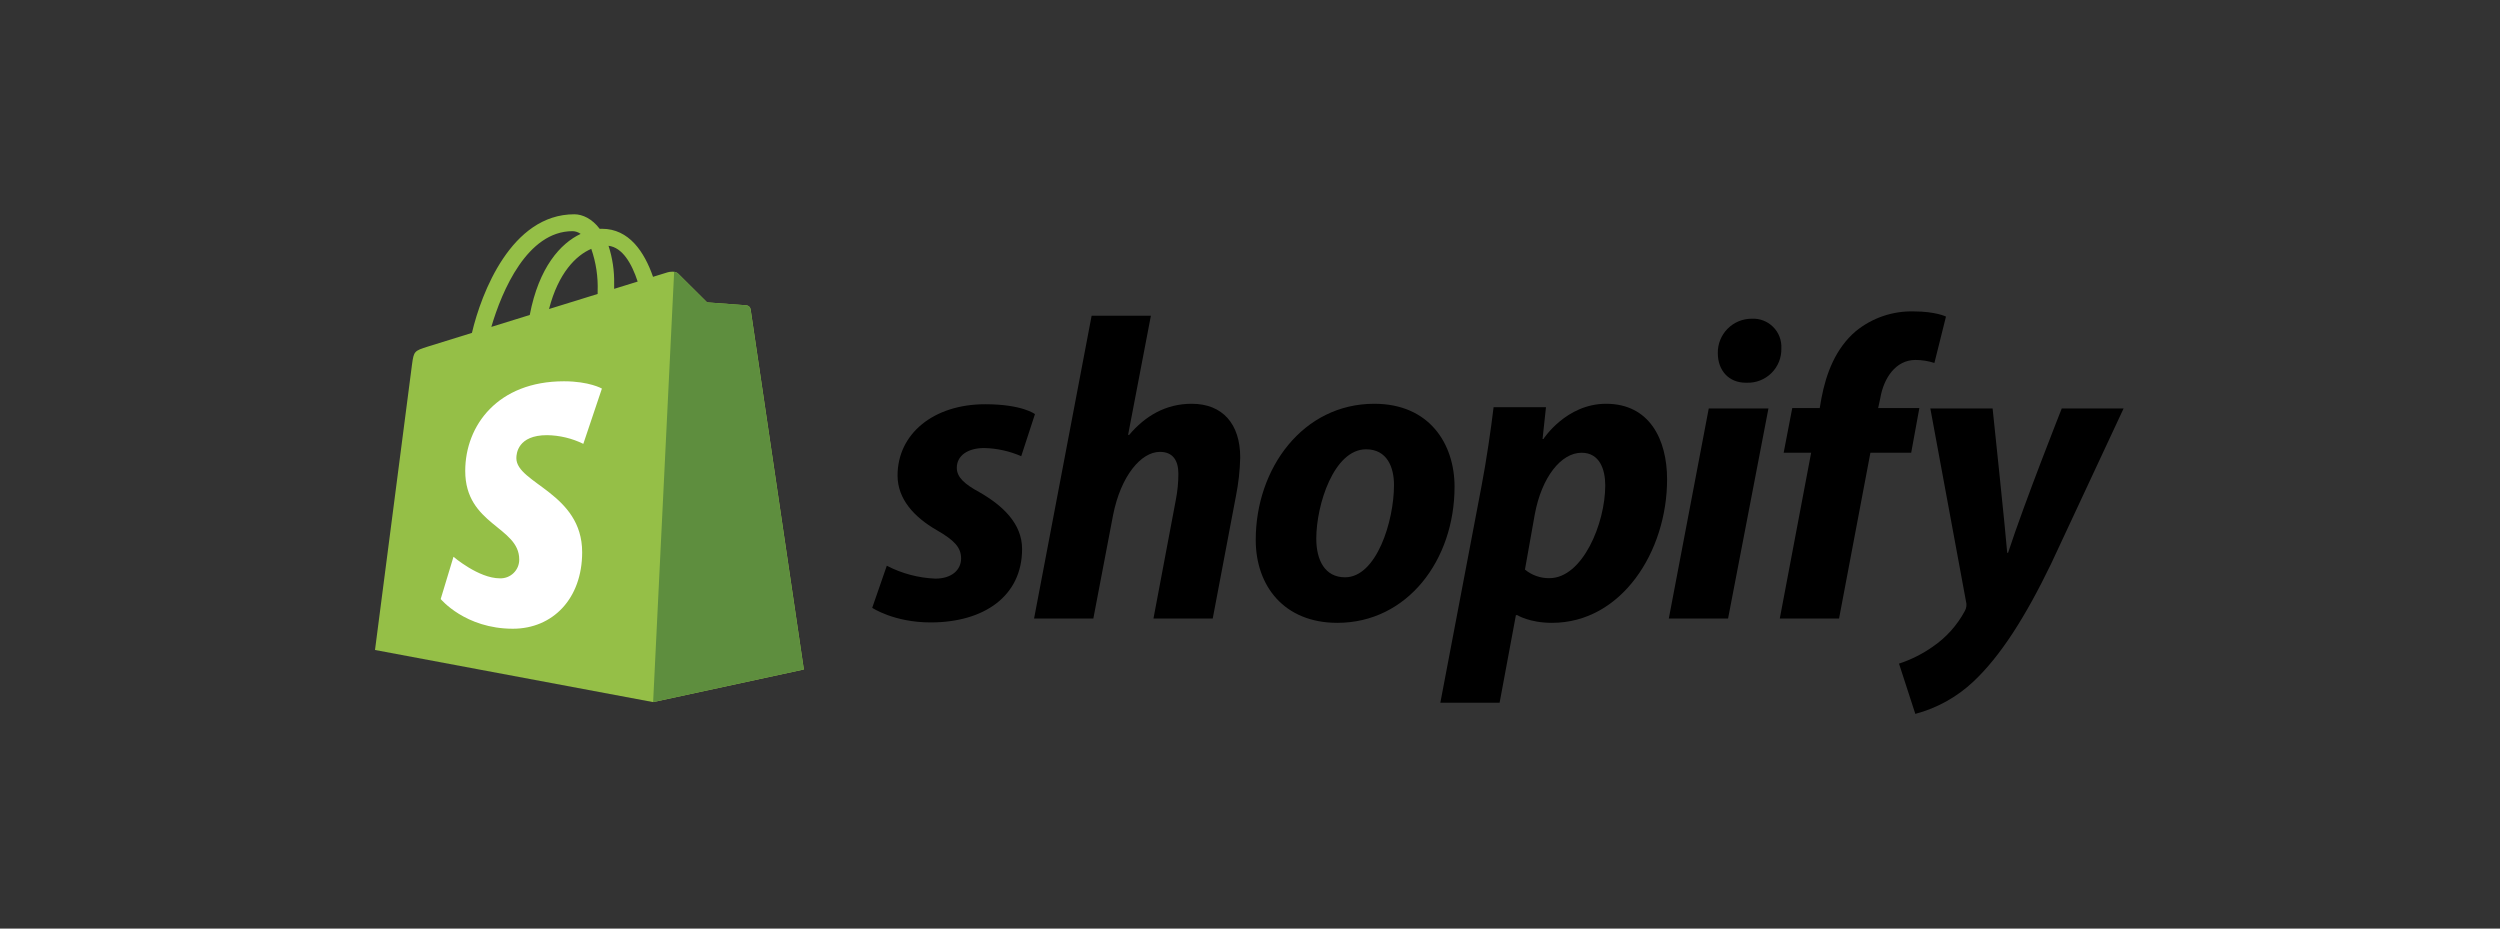
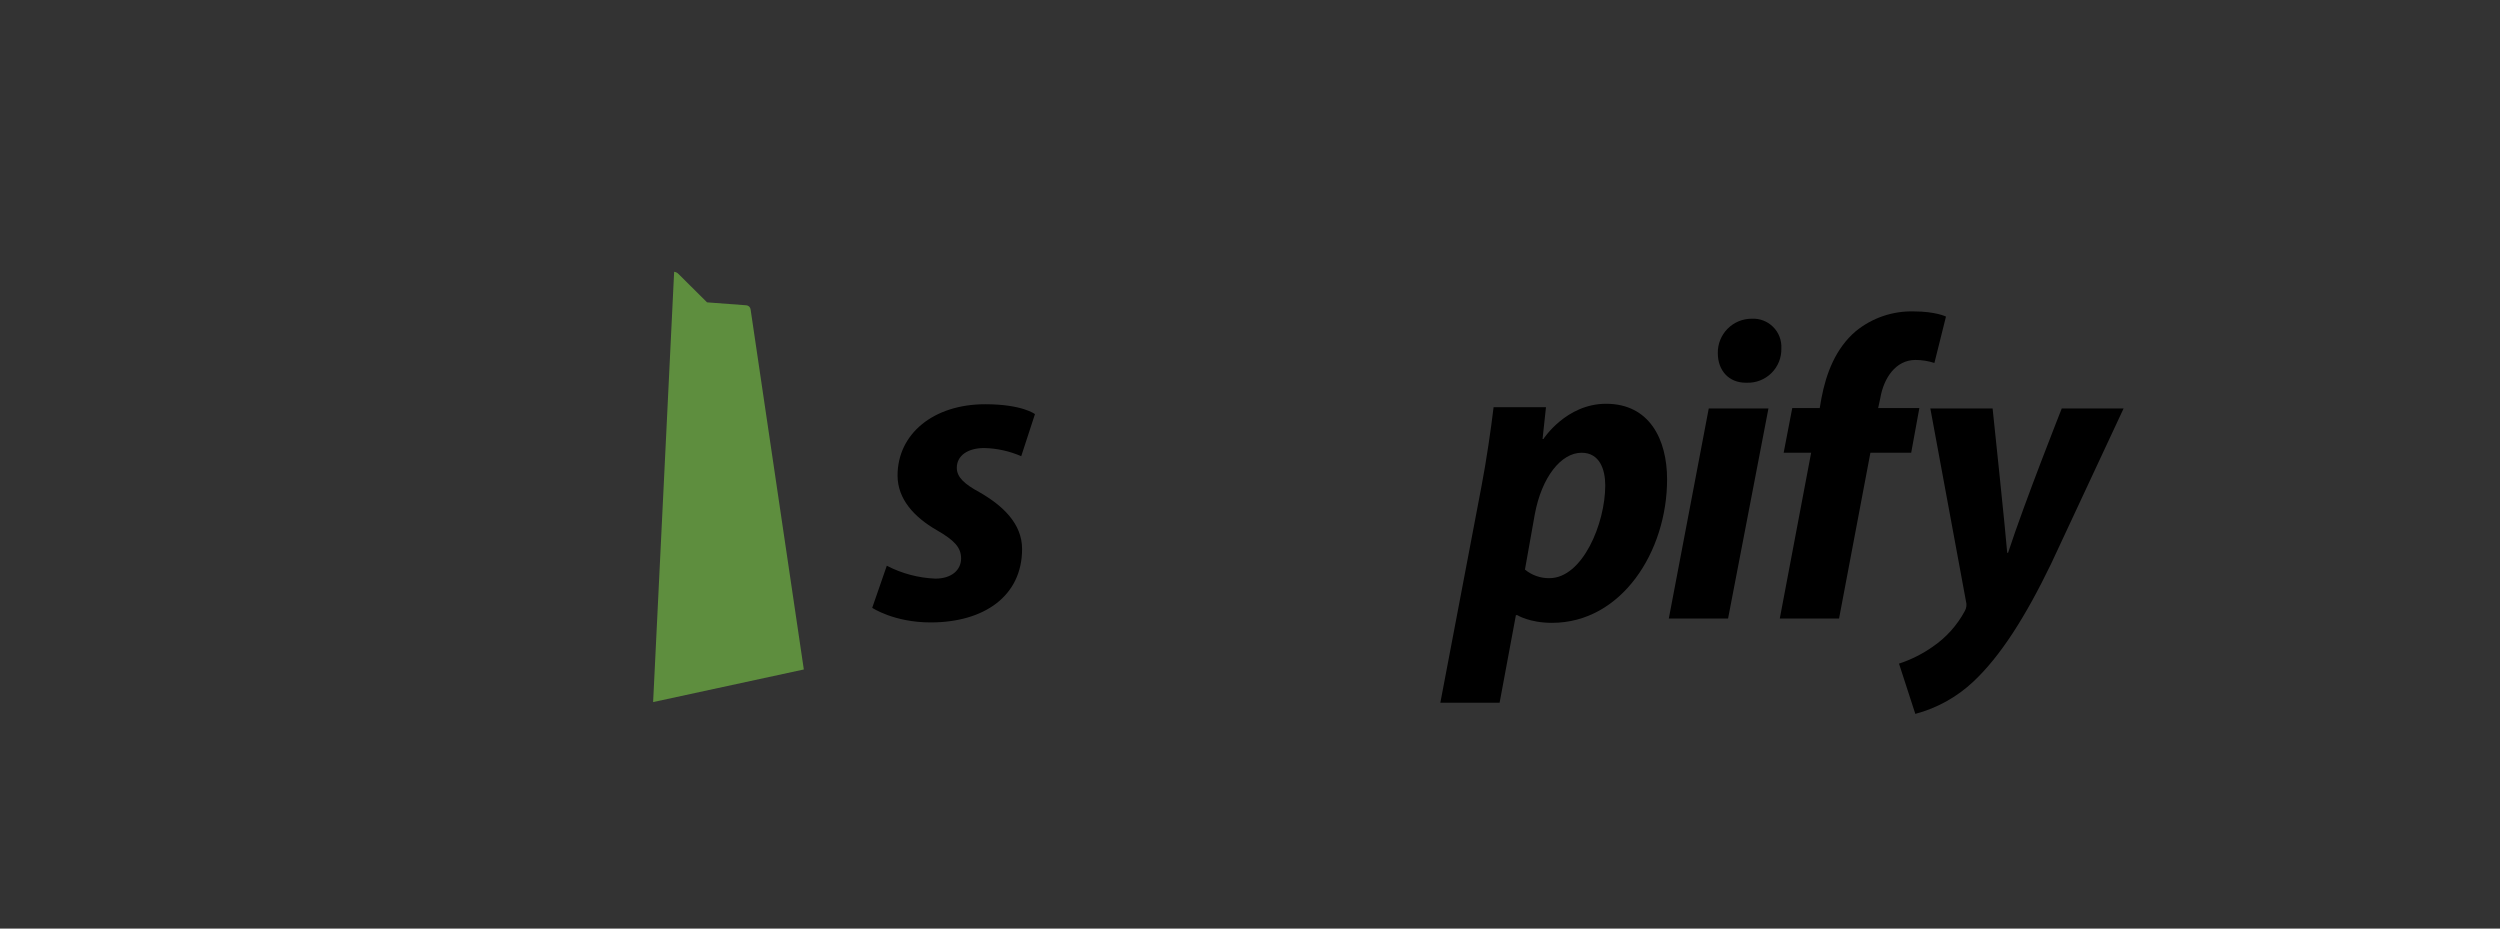
<svg xmlns="http://www.w3.org/2000/svg" width="140" height="52" viewBox="0 0 140 52" fill="none">
  <rect x="0" y="0" width="140" height="52" fill="#333333" stroke="none" />
-   <path d="M42.035 17.319C42.026 17.261 41.998 17.207 41.954 17.167C41.911 17.127 41.856 17.102 41.797 17.097C41.698 17.089 39.598 16.933 39.598 16.933C39.598 16.933 38.14 15.486 37.98 15.325C37.82 15.165 37.508 15.214 37.386 15.25C37.368 15.255 37.068 15.348 36.57 15.502C36.083 14.1 35.224 12.812 33.712 12.812C33.67 12.812 33.627 12.814 33.584 12.816C33.154 12.247 32.621 12 32.161 12C28.639 12 26.956 16.404 26.428 18.642C25.06 19.067 24.087 19.368 23.963 19.407C23.199 19.647 23.175 19.671 23.075 20.391C22.999 20.936 21 36.399 21 36.399L36.577 39.318L45.017 37.491C45.017 37.491 42.054 17.456 42.035 17.319ZM35.709 15.768C35.318 15.889 34.874 16.027 34.392 16.176C34.392 16.083 34.392 15.992 34.392 15.892C34.407 15.17 34.3 14.45 34.077 13.763C34.856 13.861 35.376 14.748 35.709 15.768ZM33.111 13.936C33.376 14.698 33.497 15.503 33.468 16.309C33.468 16.363 33.468 16.412 33.468 16.462C32.61 16.727 31.679 17.016 30.745 17.305C31.27 15.282 32.252 14.305 33.111 13.936ZM32.064 12.945C32.227 12.948 32.385 13.002 32.516 13.098C31.387 13.629 30.177 14.967 29.666 17.639C28.919 17.87 28.19 18.097 27.515 18.306C28.113 16.267 29.534 12.945 32.064 12.945V12.945Z" fill="#95BF47" />
  <path d="M41.794 17.096C41.694 17.088 39.595 16.932 39.595 16.932C39.595 16.932 38.137 15.484 37.977 15.324C37.915 15.267 37.836 15.23 37.752 15.221L36.575 39.316L45.014 37.49C45.014 37.49 42.051 17.455 42.032 17.318C42.023 17.259 41.994 17.206 41.951 17.166C41.908 17.125 41.852 17.101 41.794 17.096V17.096Z" fill="#5E8E3E" />
-   <path d="M33.707 21.76L32.666 24.856C32.034 24.546 31.341 24.38 30.637 24.369C28.998 24.369 28.916 25.398 28.916 25.657C28.916 27.071 32.601 27.613 32.601 30.925C32.601 33.531 30.949 35.209 28.721 35.209C26.047 35.209 24.679 33.545 24.679 33.545L25.395 31.179C25.395 31.179 26.801 32.386 27.987 32.386C28.129 32.392 28.27 32.369 28.403 32.319C28.536 32.268 28.657 32.191 28.759 32.092C28.861 31.993 28.942 31.875 28.997 31.744C29.051 31.613 29.079 31.472 29.077 31.33C29.077 29.485 26.053 29.403 26.053 26.372C26.053 23.82 27.884 21.352 31.58 21.352C33.004 21.352 33.707 21.76 33.707 21.76Z" fill="white" />
  <path d="M54.856 27.568C54.014 27.111 53.581 26.726 53.581 26.197C53.581 25.523 54.182 25.09 55.12 25.09C55.833 25.107 56.535 25.262 57.189 25.547L57.958 23.19C57.958 23.19 57.251 22.637 55.169 22.637C52.271 22.637 50.263 24.297 50.263 26.63C50.263 27.953 51.2 28.963 52.451 29.685C53.461 30.262 53.822 30.671 53.822 31.272C53.822 31.898 53.317 32.403 52.379 32.403C51.431 32.364 50.503 32.118 49.661 31.681L48.844 34.038C48.844 34.038 50.063 34.856 52.114 34.856C55.097 34.856 57.237 33.389 57.237 30.743C57.237 29.324 56.155 28.314 54.856 27.568Z" fill="black" />
-   <path d="M66.734 22.611C65.267 22.611 64.113 23.308 63.223 24.367L63.175 24.343L64.45 17.68H61.131L57.908 34.638H61.227L62.333 28.841C62.766 26.652 63.897 25.305 64.955 25.305C65.7 25.305 65.989 25.81 65.989 26.532C65.989 27.024 65.94 27.516 65.845 27.999L64.594 34.638H67.913L69.212 27.782C69.355 27.069 69.436 26.345 69.452 25.617C69.452 23.741 68.466 22.611 66.734 22.611Z" fill="black" />
-   <path d="M76.958 22.611C72.966 22.611 70.321 26.22 70.321 30.236C70.321 32.81 71.908 34.879 74.89 34.879C78.81 34.879 81.455 31.367 81.455 27.254C81.455 24.872 80.061 22.611 76.958 22.611ZM75.323 32.329C74.193 32.329 73.712 31.367 73.712 30.164C73.712 28.264 74.698 25.161 76.501 25.161C77.68 25.161 78.064 26.171 78.064 27.157C78.064 29.202 77.079 32.329 75.323 32.329Z" fill="black" />
  <path d="M89.942 22.611C87.702 22.611 86.431 24.584 86.431 24.584H86.383L86.575 22.804H83.641C83.497 24.006 83.232 25.835 82.968 27.206L80.659 39.353H83.978L84.891 34.446H84.964C84.964 34.446 85.645 34.879 86.912 34.879C90.808 34.879 93.357 30.886 93.357 26.845C93.357 24.608 92.371 22.611 89.942 22.611ZM86.767 32.377C86.268 32.385 85.782 32.214 85.397 31.896L85.95 28.793C86.335 26.725 87.417 25.354 88.571 25.354C89.581 25.354 89.894 26.292 89.894 27.181C89.894 29.323 88.619 32.377 86.767 32.377Z" fill="black" />
  <path d="M98.097 17.848C97.845 17.847 97.596 17.897 97.363 17.993C97.131 18.09 96.92 18.232 96.743 18.411C96.566 18.59 96.427 18.803 96.333 19.037C96.239 19.27 96.193 19.52 96.197 19.772C96.197 20.759 96.822 21.432 97.76 21.432H97.808C98.065 21.442 98.321 21.4 98.56 21.307C98.799 21.214 99.017 21.073 99.2 20.893C99.382 20.712 99.526 20.496 99.622 20.258C99.718 20.02 99.763 19.764 99.756 19.508C99.768 19.287 99.733 19.066 99.654 18.859C99.575 18.652 99.453 18.465 99.296 18.308C99.14 18.151 98.952 18.029 98.746 17.95C98.539 17.871 98.318 17.836 98.097 17.848V17.848Z" fill="black" />
  <path d="M93.453 34.638H96.772L99.033 22.875H95.69L93.453 34.638Z" fill="black" />
  <path d="M107.484 22.852H105.176L105.296 22.298C105.488 21.168 106.162 20.157 107.268 20.157C107.627 20.158 107.984 20.215 108.326 20.326L108.975 17.728C108.975 17.728 108.398 17.439 107.172 17.439C105.992 17.407 104.84 17.8 103.925 18.546C102.795 19.508 102.266 20.903 102.001 22.298L101.905 22.852H100.366L99.885 25.353H101.424L99.668 34.638H102.987L104.743 25.353H107.027L107.484 22.852Z" fill="black" />
  <path d="M115.458 22.875C115.458 22.875 113.384 28.103 112.452 30.957H112.404C112.34 30.038 111.586 22.875 111.586 22.875H108.099L110.095 33.675C110.122 33.768 110.129 33.864 110.116 33.959C110.104 34.055 110.072 34.146 110.023 34.229C109.591 35.029 108.972 35.714 108.22 36.225C107.644 36.628 107.012 36.944 106.344 37.163L107.258 39.978C108.473 39.655 109.588 39.035 110.504 38.174C112.019 36.754 113.414 34.565 114.857 31.583L118.921 22.875L115.458 22.875Z" fill="black" />
</svg>